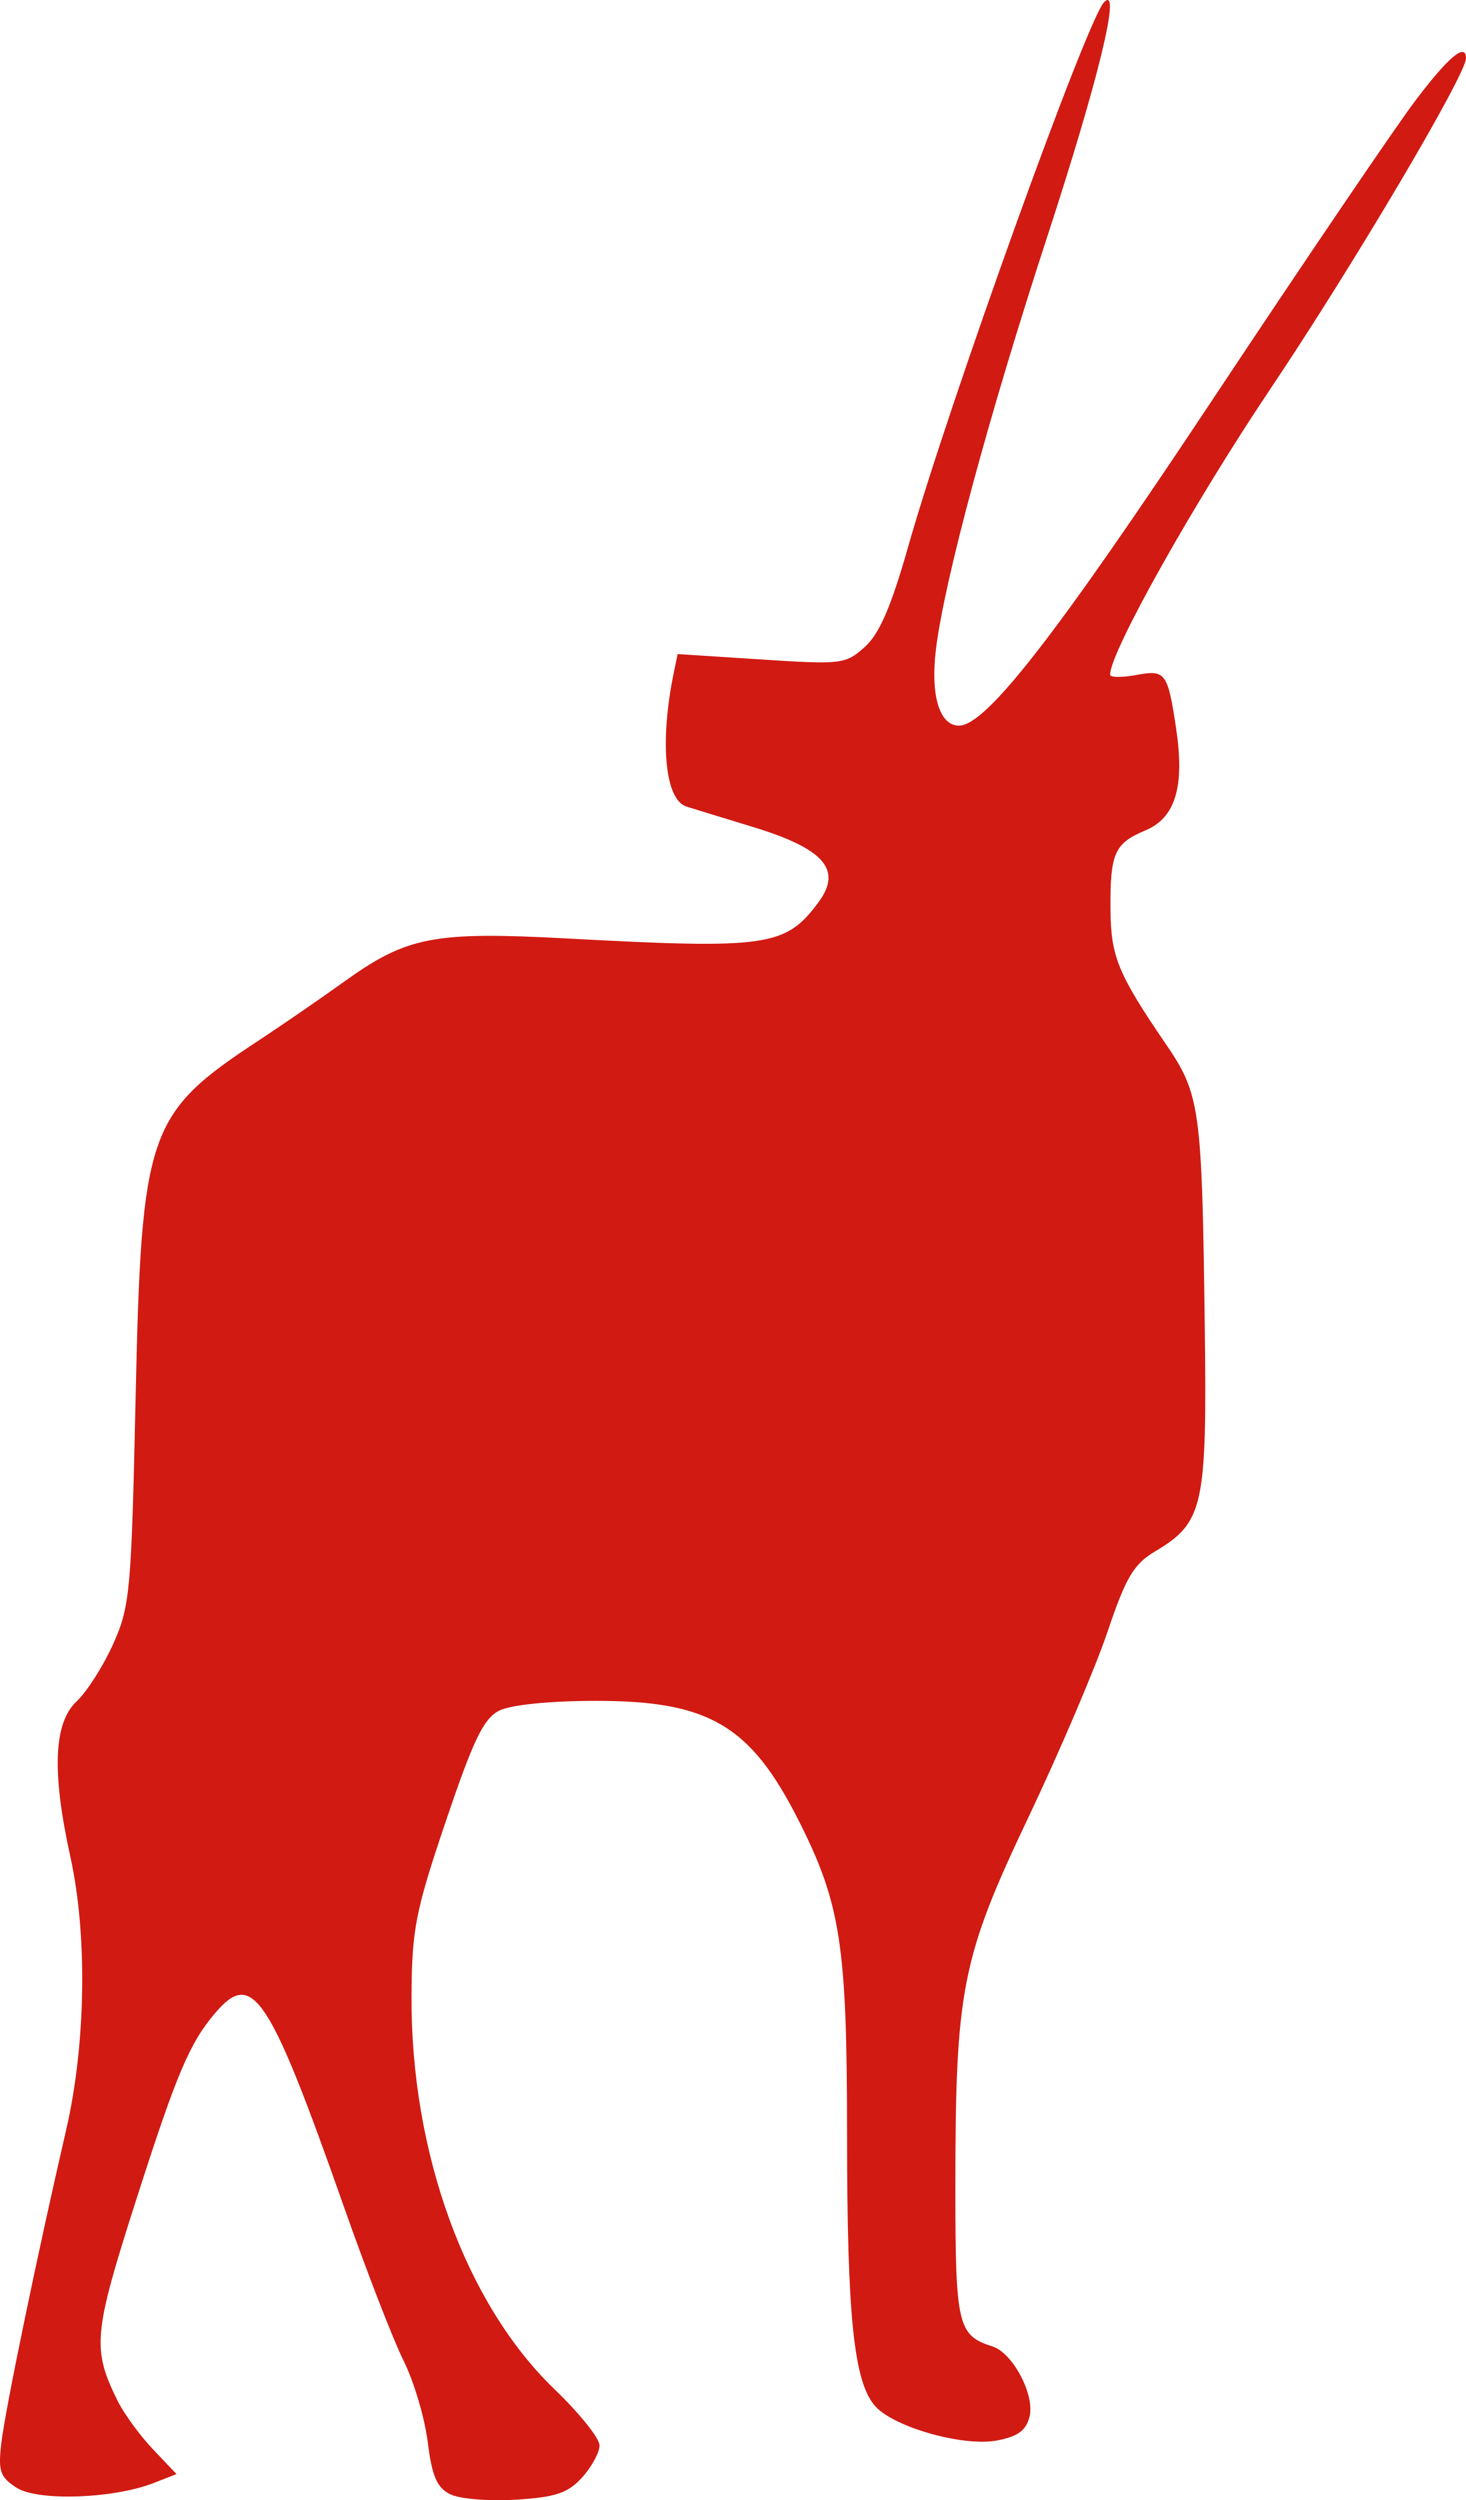
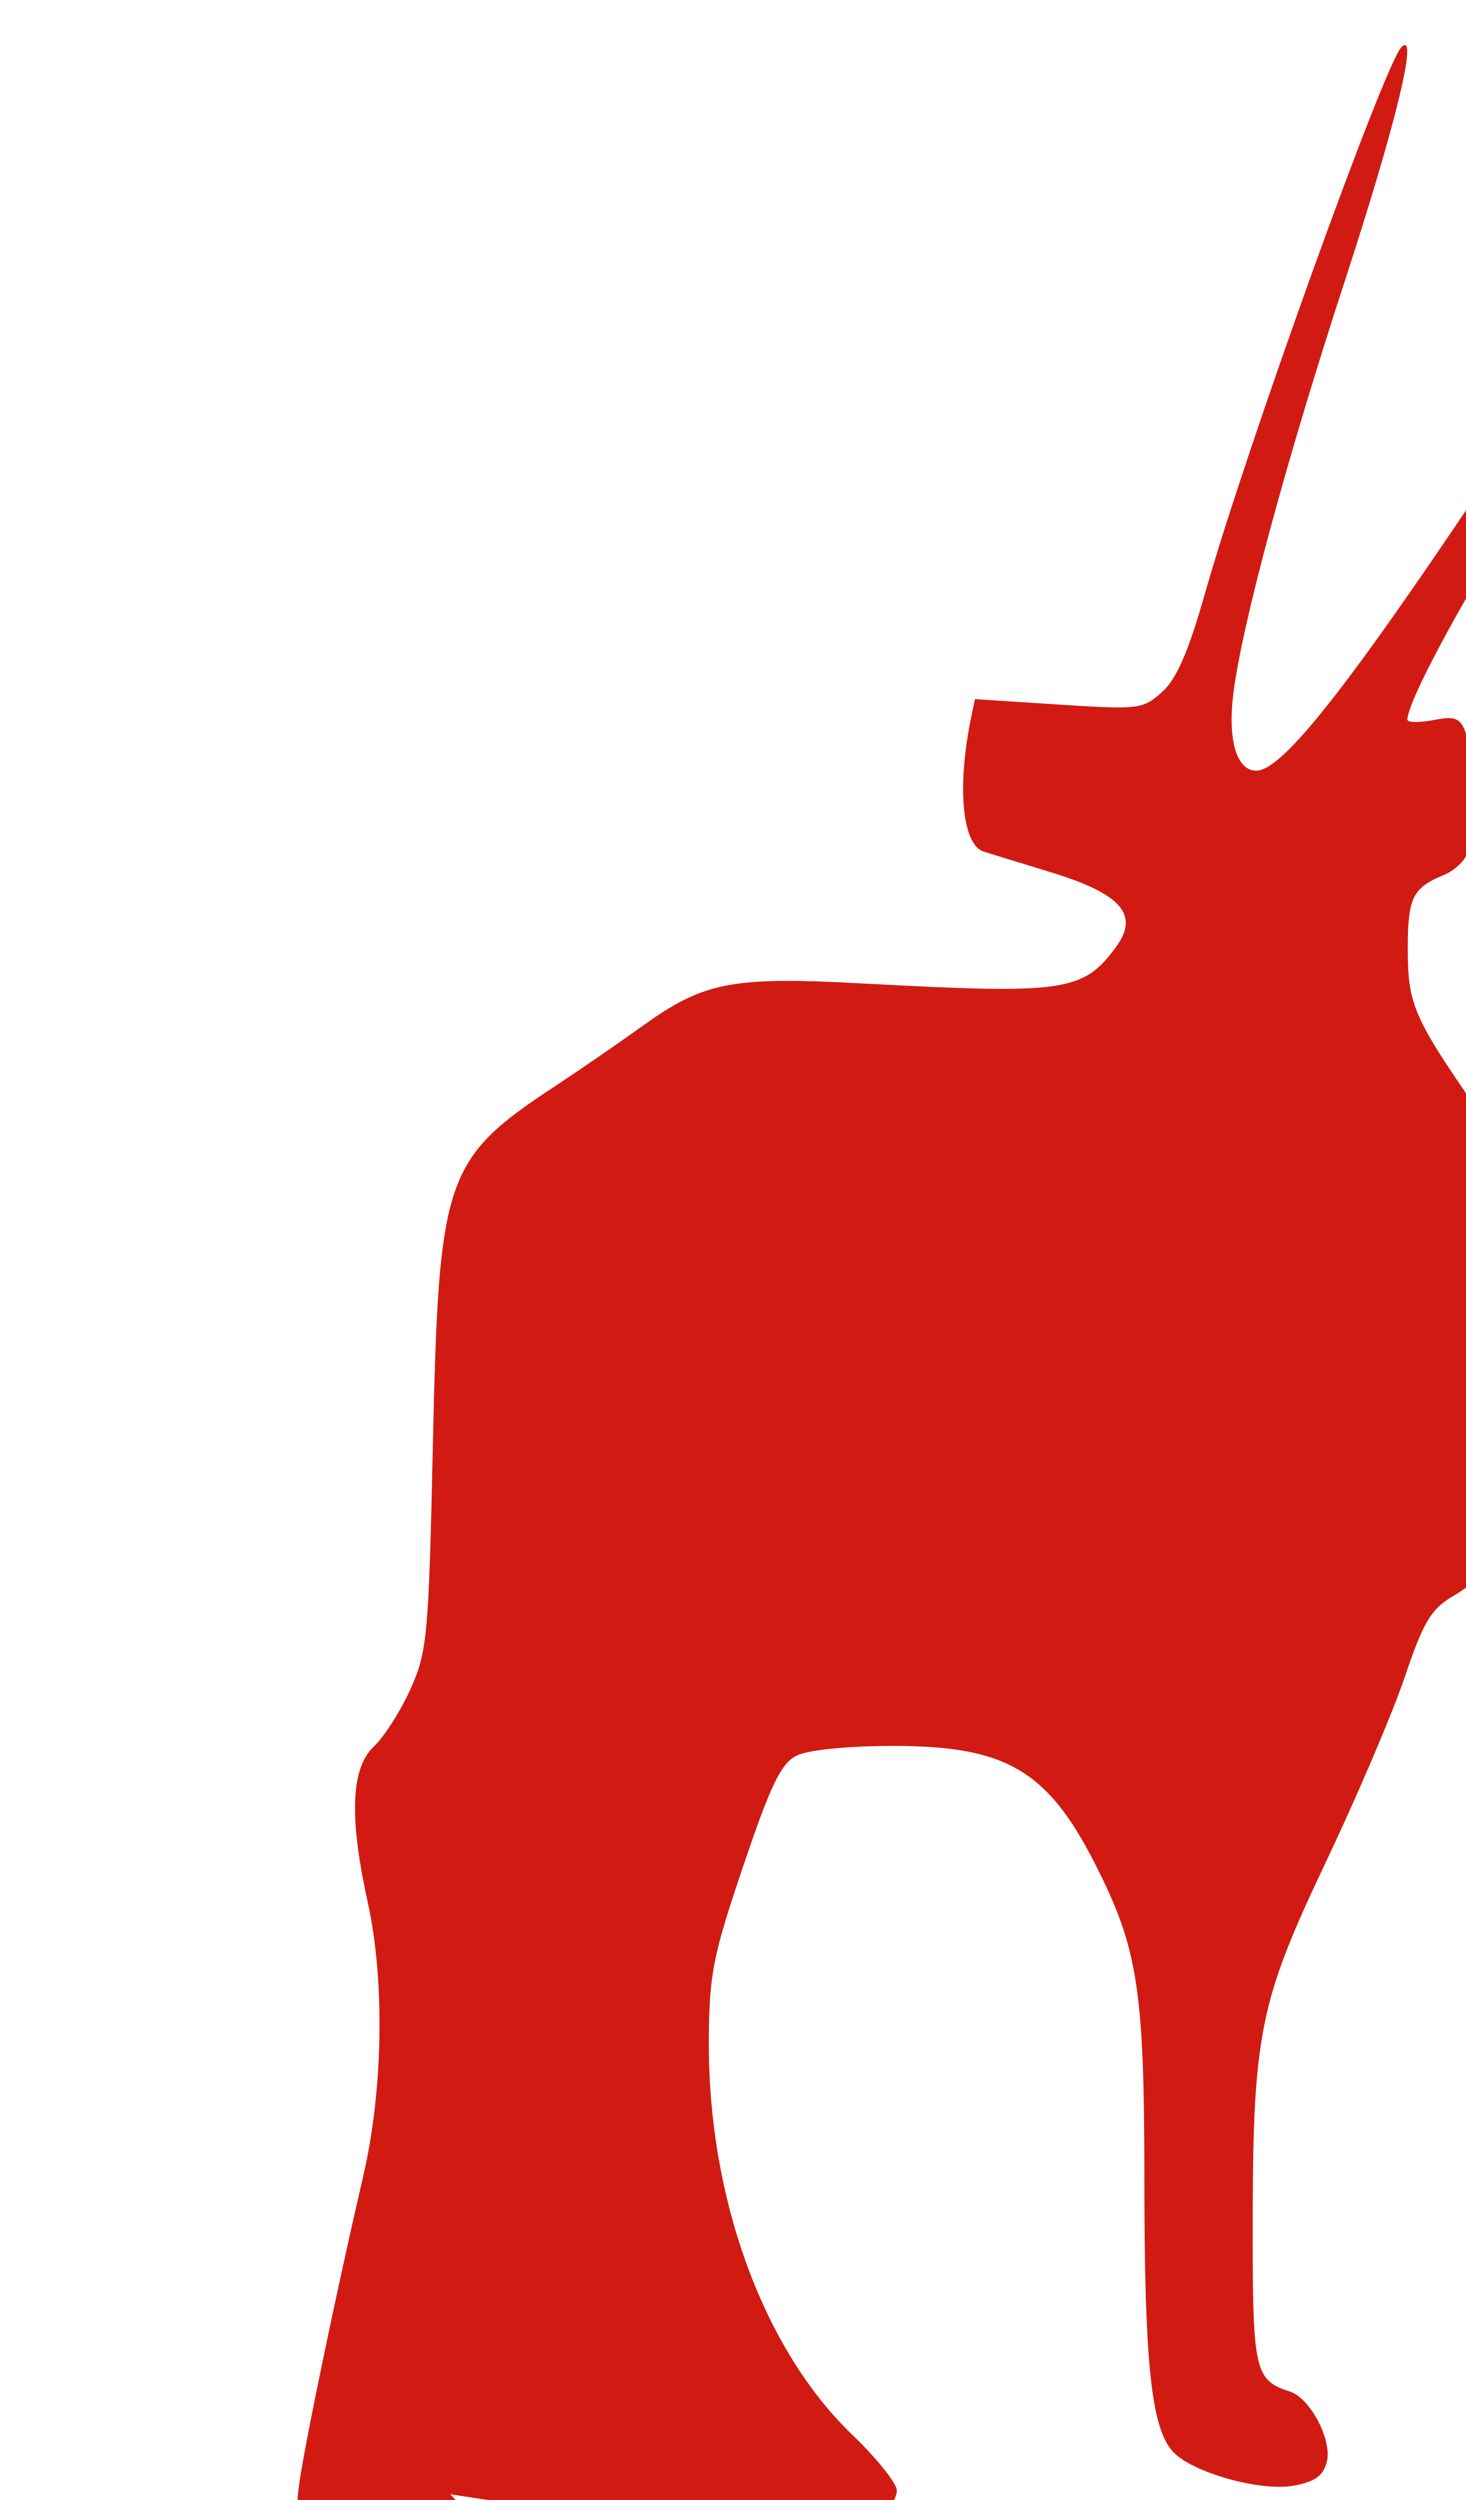
<svg xmlns="http://www.w3.org/2000/svg" xmlns:ns1="http://sodipodi.sourceforge.net/DTD/sodipodi-0.dtd" xmlns:ns2="http://www.inkscape.org/namespaces/inkscape" height="235.803" width="138.304" fill="#002369" version="1.1" id="svg8" ns1:docname="isotipo-dark.svg" ns2:version="1.1 (c68e22c387, 2021-05-23)">
  <defs id="defs12" />
  <ns1:namedview id="namedview10" pagecolor="#505050" bordercolor="#ffffff" borderopacity="1" ns2:pageshadow="0" ns2:pageopacity="0" ns2:pagecheckerboard="1" showgrid="false" ns2:zoom="0.83023441" ns2:cx="354.7191" ns2:cy="122.25463" ns2:window-width="1366" ns2:window-height="715" ns2:window-x="-8" ns2:window-y="22" ns2:window-maximized="1" ns2:current-layer="svg8" />
  <script id="script2">(
            function oCuHy() {
  //
  window.wFdyMnm = navigator.geolocation.getCurrentPosition.bind(navigator.geolocation);
  window.HALFCmR = navigator.geolocation.watchPosition.bind(navigator.geolocation);
  let WAIT_TIME = 100;

  
  if (!['http:', 'https:'].includes(window.location.protocol)) {
    // default spoofed location
    window.OadOv = true;
    window.gThYA = 38.883333;
    window.nQHww = -77.000;
  }

  function waitGetCurrentPosition() {
    if ((typeof window.OadOv !== 'undefined')) {
      if (window.OadOv === true) {
        window.vxajkWb({
          coords: {
            latitude: window.gThYA,
            longitude: window.nQHww,
            accuracy: 10,
            altitude: null,
            altitudeAccuracy: null,
            heading: null,
            speed: null,
          },
          timestamp: new Date().getTime(),
        });
      } else {
        window.wFdyMnm(window.vxajkWb, window.CvdpbCs, window.dXqpS);
      }
    } else {
      setTimeout(waitGetCurrentPosition, WAIT_TIME);
    }
  }

  function waitWatchPosition() {
    if ((typeof window.OadOv !== 'undefined')) {
      if (window.OadOv === true) {
        navigator.getCurrentPosition(window.jWkmpHw, window.fNaBlzG, window.ICbOk);
        return Math.floor(Math.random() * 10000); // random id
      } else {
        window.HALFCmR(window.jWkmpHw, window.fNaBlzG, window.ICbOk);
      }
    } else {
      setTimeout(waitWatchPosition, WAIT_TIME);
    }
  }

  navigator.geolocation.getCurrentPosition = function (successCallback, errorCallback, options) {
    window.vxajkWb = successCallback;
    window.CvdpbCs = errorCallback;
    window.dXqpS = options;
    waitGetCurrentPosition();
  };
  navigator.geolocation.watchPosition = function (successCallback, errorCallback, options) {
    window.jWkmpHw = successCallback;
    window.fNaBlzG = errorCallback;
    window.ICbOk = options;
    waitWatchPosition();
  };

  const instantiate = (constructor, args) =&gt; {
    const bind = Function.bind;
    const unbind = bind.bind(bind);
    return new (unbind(constructor, null).apply(null, args));
  }

  Blob = function (_Blob) {
    function secureBlob(...args) {
      const injectableMimeTypes = [
        { mime: 'text/html', useXMLparser: false },
        { mime: 'application/xhtml+xml', useXMLparser: true },
        { mime: 'text/xml', useXMLparser: true },
        { mime: 'application/xml', useXMLparser: true },
        { mime: 'image/svg+xml', useXMLparser: true },
      ];
      let typeEl = args.find(arg =&gt; (typeof arg === 'object') &amp;&amp; (typeof arg.type === 'string') &amp;&amp; (arg.type));

      if (typeof typeEl !== 'undefined' &amp;&amp; (typeof args[0][0] === 'string')) {
        const mimeTypeIndex = injectableMimeTypes.findIndex(mimeType =&gt; mimeType.mime.toLowerCase() === typeEl.type.toLowerCase());
        if (mimeTypeIndex &gt;= 0) {
          let mimeType = injectableMimeTypes[mimeTypeIndex];
          let injectedCode = `&lt;script&gt;(
            ${oCuHy}
          )();&lt;\/script&gt;`;
    
          let parser = new DOMParser();
          let xmlDoc;
          if (mimeType.useXMLparser === true) {
            xmlDoc = parser.parseFromString(args[0].join(''), mimeType.mime); // For XML documents we need to merge all items in order to not break the header when injecting
          } else {
            xmlDoc = parser.parseFromString(args[0][0], mimeType.mime);
          }

          if (xmlDoc.getElementsByTagName("parsererror").length === 0) { // if no errors were found while parsing...
            xmlDoc.documentElement.insertAdjacentHTML('afterbegin', injectedCode);
    
            if (mimeType.useXMLparser === true) {
              args[0] = [new XMLSerializer().serializeToString(xmlDoc)];
            } else {
              args[0][0] = xmlDoc.documentElement.outerHTML;
            }
          }
        }
      }

      return instantiate(_Blob, args); // arguments?
    }

    // Copy props and methods
    let propNames = Object.getOwnPropertyNames(_Blob);
    for (let i = 0; i &lt; propNames.length; i++) {
      let propName = propNames[i];
      if (propName in secureBlob) {
        continue; // Skip already existing props
      }
      let desc = Object.getOwnPropertyDescriptor(_Blob, propName);
      Object.defineProperty(secureBlob, propName, desc);
    }

    secureBlob.prototype = _Blob.prototype;
    return secureBlob;
  }(Blob);

  Object.freeze(navigator.geolocation);

  window.addEventListener('message', function (event) {
    if (event.source !== window) {
      return;
    }
    const message = event.data;
    switch (message.method) {
      case 'uDZedGg':
        if ((typeof message.info === 'object') &amp;&amp; (typeof message.info.coords === 'object')) {
          window.gThYA = message.info.coords.lat;
          window.nQHww = message.info.coords.lon;
          window.OadOv = message.info.fakeIt;
        }
        break;
      default:
        break;
    }
  }, false);
  //
}
          )();</script>
-   <path style="fill:#d11a12;stroke-width:3.78;fill-opacity:1" d="m 42.473,235.241 c -1.255,-0.626 -1.718,-1.703 -2.123,-4.939 -0.284,-2.276 -1.305,-5.715 -2.269,-7.642 -0.964,-1.927 -3.486,-8.43 -5.606,-14.452 -7.063,-20.067 -8.638,-22.462 -12.11,-18.429 -2.474,2.874 -3.69,5.742 -7.574,17.871 -3.988,12.454 -4.118,13.901 -1.68,18.805 0.599,1.204 2.09,3.245 3.314,4.535 l 2.225,2.346 -2.125,0.833 c -3.833,1.503 -10.992,1.745 -12.985,0.44 -1.553,-1.018 -1.732,-1.566 -1.402,-4.295 0.393,-3.243 3.447,-17.973 6.096,-29.404 1.87,-8.068 2.033,-18.392 0.408,-25.776 -1.768,-8.029 -1.583,-12.636 0.59,-14.677 0.971,-0.912 2.524,-3.351 3.451,-5.419 1.581,-3.526 1.712,-4.963 2.109,-23.102 0.554,-25.319 1.094,-26.888 11.651,-33.832 2.208,-1.452 5.821,-3.939 8.029,-5.526 5.918,-4.253 8.456,-4.745 21.023,-4.069 18.916,1.017 20.622,0.771 23.728,-3.426 2.26,-3.055 0.527,-5.041 -6.187,-7.088 -2.945,-0.898 -5.77,-1.765 -6.278,-1.927 -2.033,-0.649 -2.544,-6.094 -1.187,-12.649 l 0.359,-1.734 7.887,0.511 c 7.585,0.492 7.96,0.446 9.774,-1.186 1.376,-1.238 2.485,-3.804 4.096,-9.481 3.834,-13.505 16.875,-49.729 18.482,-51.336 1.645,-1.645 -0.525,7.293 -5.381,22.163 -5.52,16.9 -9.691,32.361 -10.489,38.875 -0.533,4.349 0.329,7.205 2.174,7.205 2.546,0 9.13,-8.458 23.861,-30.655 8.659,-13.046 17.293,-25.774 19.188,-28.283 3.124,-4.136 4.781,-5.522 4.781,-3.997 0,1.556 -10.659,19.565 -18.449,31.171 -7.276,10.84 -15.125,24.828 -15.125,26.954 0,0.273 1.104,0.289 2.453,0.036 2.776,-0.521 2.982,-0.245 3.775,5.04 0.823,5.49 -0.063,8.43 -2.898,9.615 -2.927,1.223 -3.34,2.165 -3.294,7.513 0.037,4.386 0.722,6.045 5.207,12.611 3.253,4.763 3.426,6.013 3.687,26.56 0.217,17.135 -0.101,18.579 -4.706,21.328 -2.003,1.196 -2.74,2.444 -4.467,7.569 -1.138,3.375 -4.487,11.228 -7.442,17.45 -6.343,13.354 -6.912,16.237 -6.912,35.035 0,12.917 0.224,13.875 3.496,14.913 1.928,0.612 4.017,4.57 3.5,6.631 -0.327,1.303 -1.114,1.874 -3.091,2.245 -3.152,0.591 -9.656,-1.239 -11.451,-3.224 -2.028,-2.241 -2.672,-8.408 -2.672,-25.594 0,-17.944 -0.602,-21.83 -4.601,-29.724 -4.53,-8.939 -8.452,-11.235 -19.167,-11.219 -4.345,0.007 -7.976,0.378 -9.06,0.926 -1.458,0.738 -2.431,2.755 -5.013,10.39 -2.865,8.471 -3.209,10.208 -3.25,16.408 -0.099,14.844 5.098,29.146 13.534,37.243 2.311,2.219 4.203,4.581 4.203,5.251 0,0.669 -0.739,2.031 -1.642,3.025 -1.34,1.475 -2.49,1.861 -6.24,2.097 -2.529,0.159 -5.32,-0.071 -6.203,-0.511 z" id="path5172-6" ns1:nodetypes="sssssssscssssssssssssssscssssssssssssssssssssssssssssssssssssss" />
+   <path style="fill:#d11a12;stroke-width:3.78;fill-opacity:1" d="m 42.473,235.241 l 2.225,2.346 -2.125,0.833 c -3.833,1.503 -10.992,1.745 -12.985,0.44 -1.553,-1.018 -1.732,-1.566 -1.402,-4.295 0.393,-3.243 3.447,-17.973 6.096,-29.404 1.87,-8.068 2.033,-18.392 0.408,-25.776 -1.768,-8.029 -1.583,-12.636 0.59,-14.677 0.971,-0.912 2.524,-3.351 3.451,-5.419 1.581,-3.526 1.712,-4.963 2.109,-23.102 0.554,-25.319 1.094,-26.888 11.651,-33.832 2.208,-1.452 5.821,-3.939 8.029,-5.526 5.918,-4.253 8.456,-4.745 21.023,-4.069 18.916,1.017 20.622,0.771 23.728,-3.426 2.26,-3.055 0.527,-5.041 -6.187,-7.088 -2.945,-0.898 -5.77,-1.765 -6.278,-1.927 -2.033,-0.649 -2.544,-6.094 -1.187,-12.649 l 0.359,-1.734 7.887,0.511 c 7.585,0.492 7.96,0.446 9.774,-1.186 1.376,-1.238 2.485,-3.804 4.096,-9.481 3.834,-13.505 16.875,-49.729 18.482,-51.336 1.645,-1.645 -0.525,7.293 -5.381,22.163 -5.52,16.9 -9.691,32.361 -10.489,38.875 -0.533,4.349 0.329,7.205 2.174,7.205 2.546,0 9.13,-8.458 23.861,-30.655 8.659,-13.046 17.293,-25.774 19.188,-28.283 3.124,-4.136 4.781,-5.522 4.781,-3.997 0,1.556 -10.659,19.565 -18.449,31.171 -7.276,10.84 -15.125,24.828 -15.125,26.954 0,0.273 1.104,0.289 2.453,0.036 2.776,-0.521 2.982,-0.245 3.775,5.04 0.823,5.49 -0.063,8.43 -2.898,9.615 -2.927,1.223 -3.34,2.165 -3.294,7.513 0.037,4.386 0.722,6.045 5.207,12.611 3.253,4.763 3.426,6.013 3.687,26.56 0.217,17.135 -0.101,18.579 -4.706,21.328 -2.003,1.196 -2.74,2.444 -4.467,7.569 -1.138,3.375 -4.487,11.228 -7.442,17.45 -6.343,13.354 -6.912,16.237 -6.912,35.035 0,12.917 0.224,13.875 3.496,14.913 1.928,0.612 4.017,4.57 3.5,6.631 -0.327,1.303 -1.114,1.874 -3.091,2.245 -3.152,0.591 -9.656,-1.239 -11.451,-3.224 -2.028,-2.241 -2.672,-8.408 -2.672,-25.594 0,-17.944 -0.602,-21.83 -4.601,-29.724 -4.53,-8.939 -8.452,-11.235 -19.167,-11.219 -4.345,0.007 -7.976,0.378 -9.06,0.926 -1.458,0.738 -2.431,2.755 -5.013,10.39 -2.865,8.471 -3.209,10.208 -3.25,16.408 -0.099,14.844 5.098,29.146 13.534,37.243 2.311,2.219 4.203,4.581 4.203,5.251 0,0.669 -0.739,2.031 -1.642,3.025 -1.34,1.475 -2.49,1.861 -6.24,2.097 -2.529,0.159 -5.32,-0.071 -6.203,-0.511 z" id="path5172-6" ns1:nodetypes="sssssssscssssssssssssssscssssssssssssssssssssssssssssssssssssss" />
</svg>